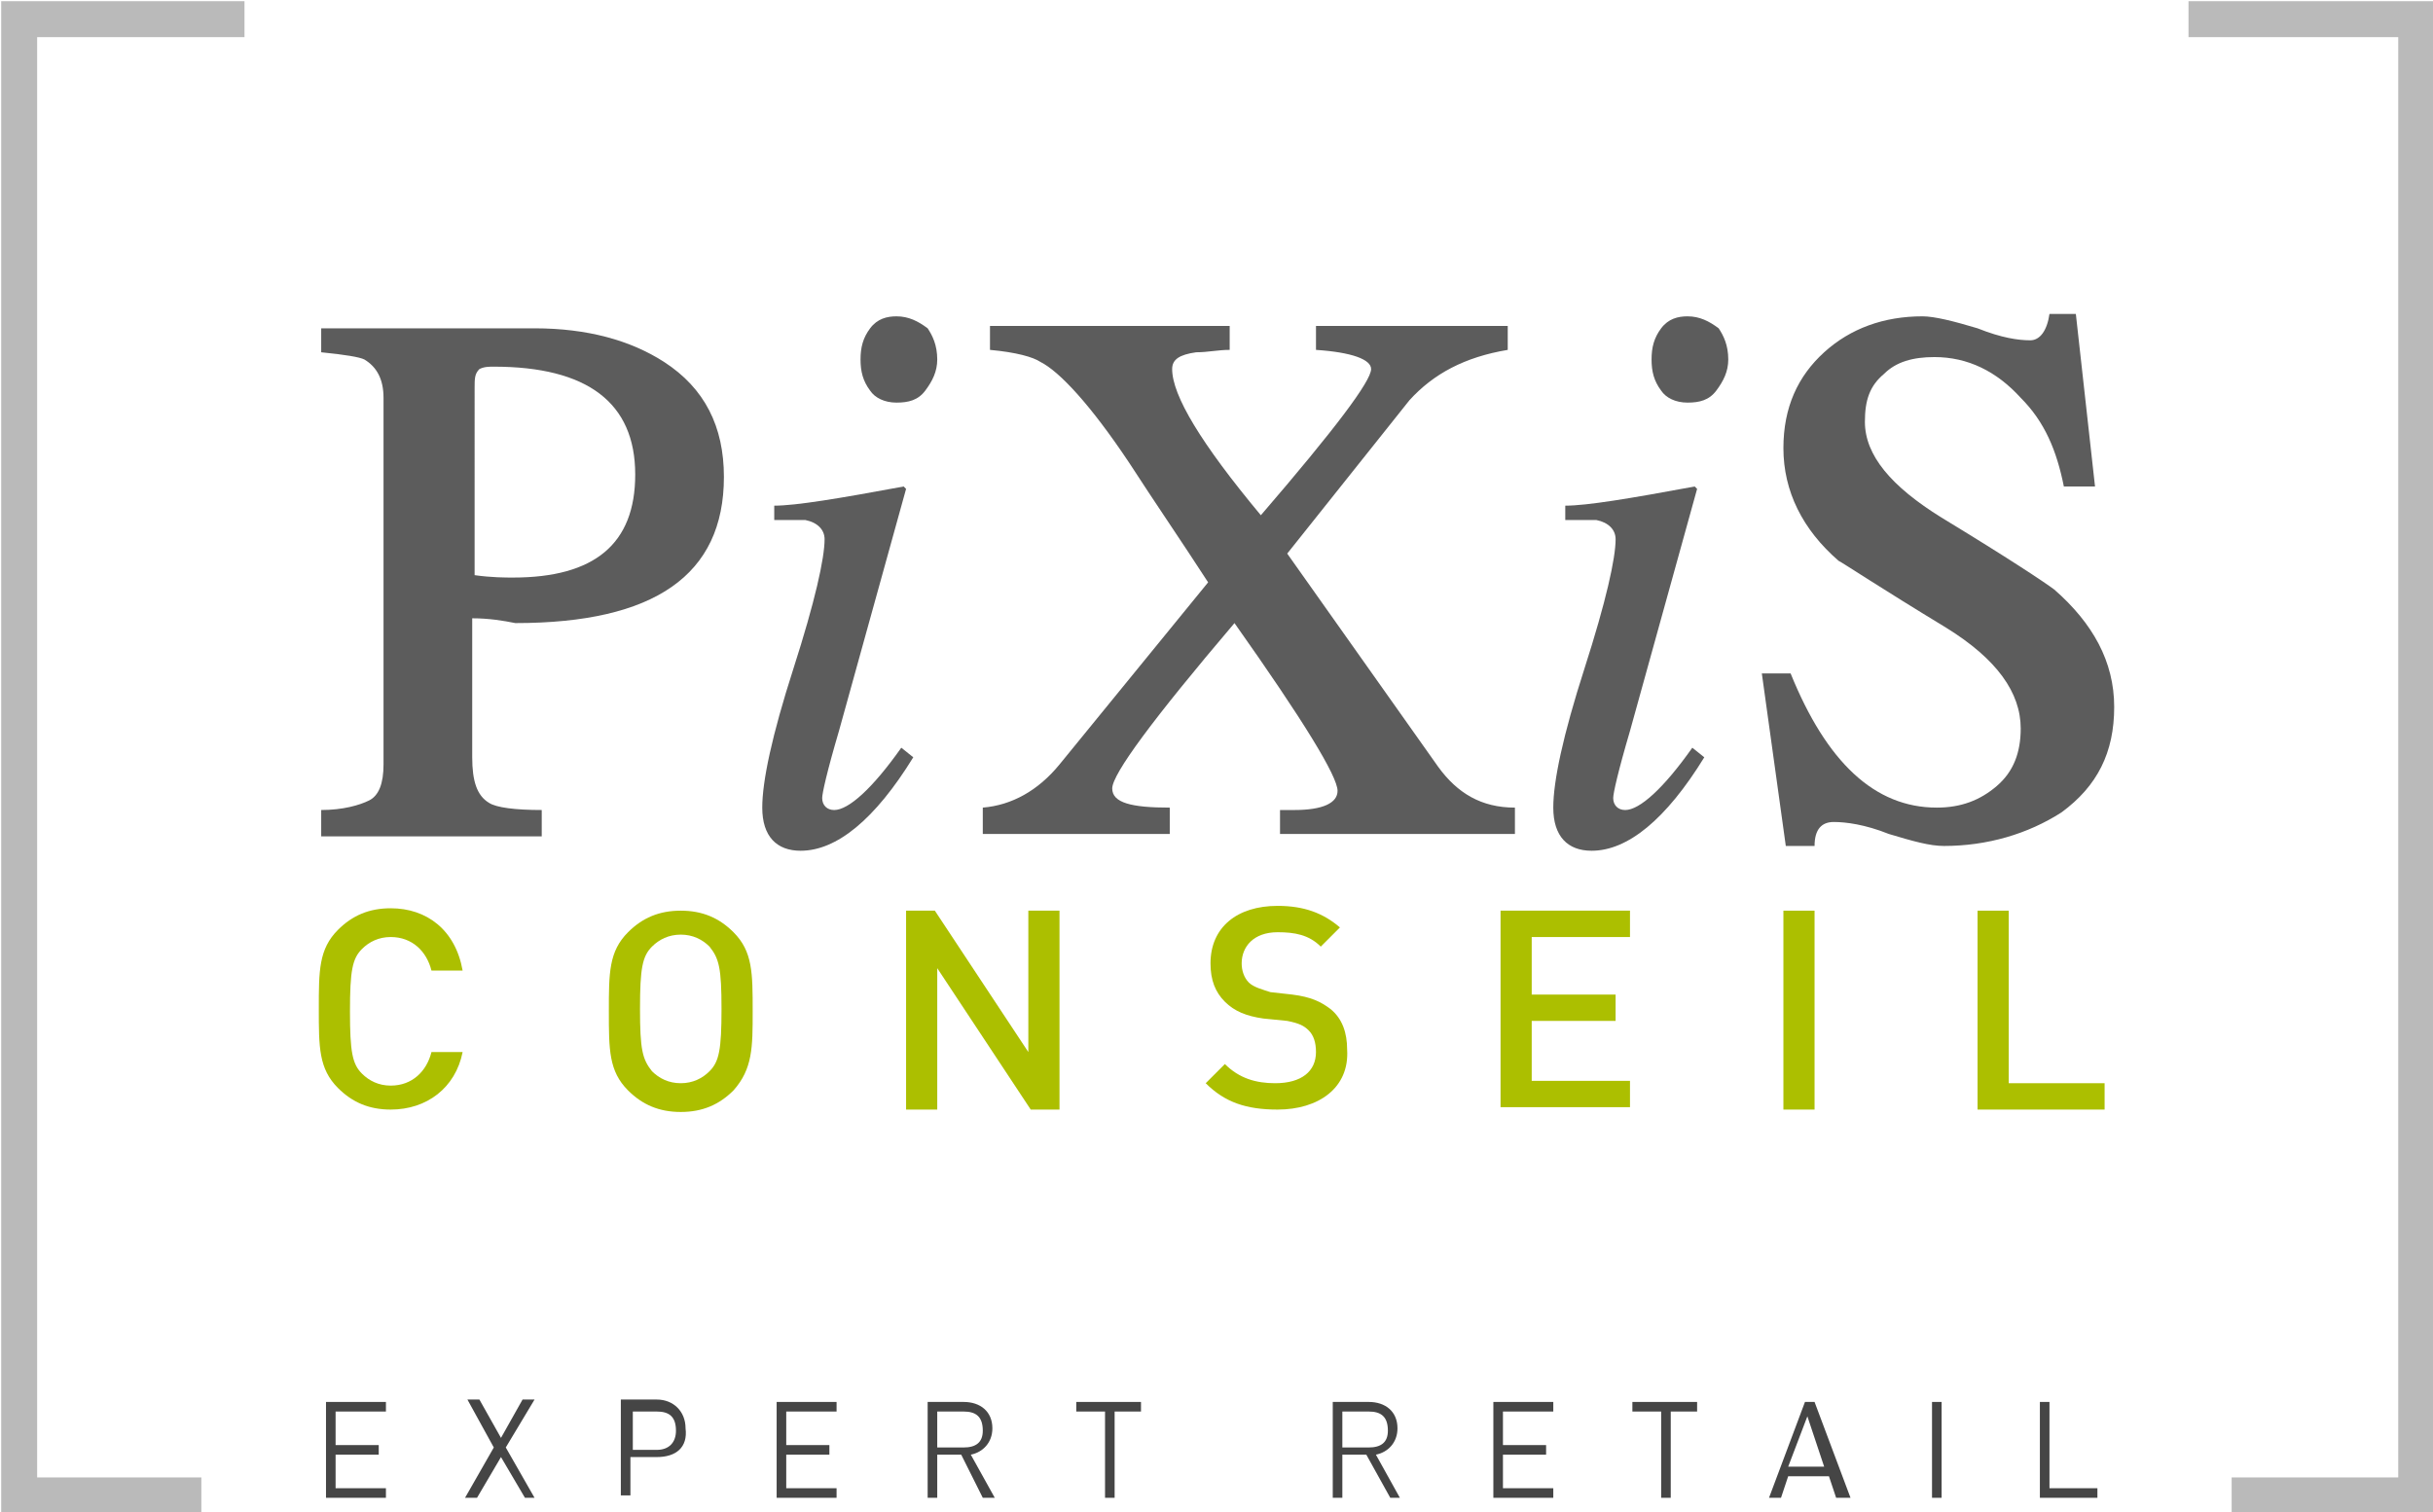
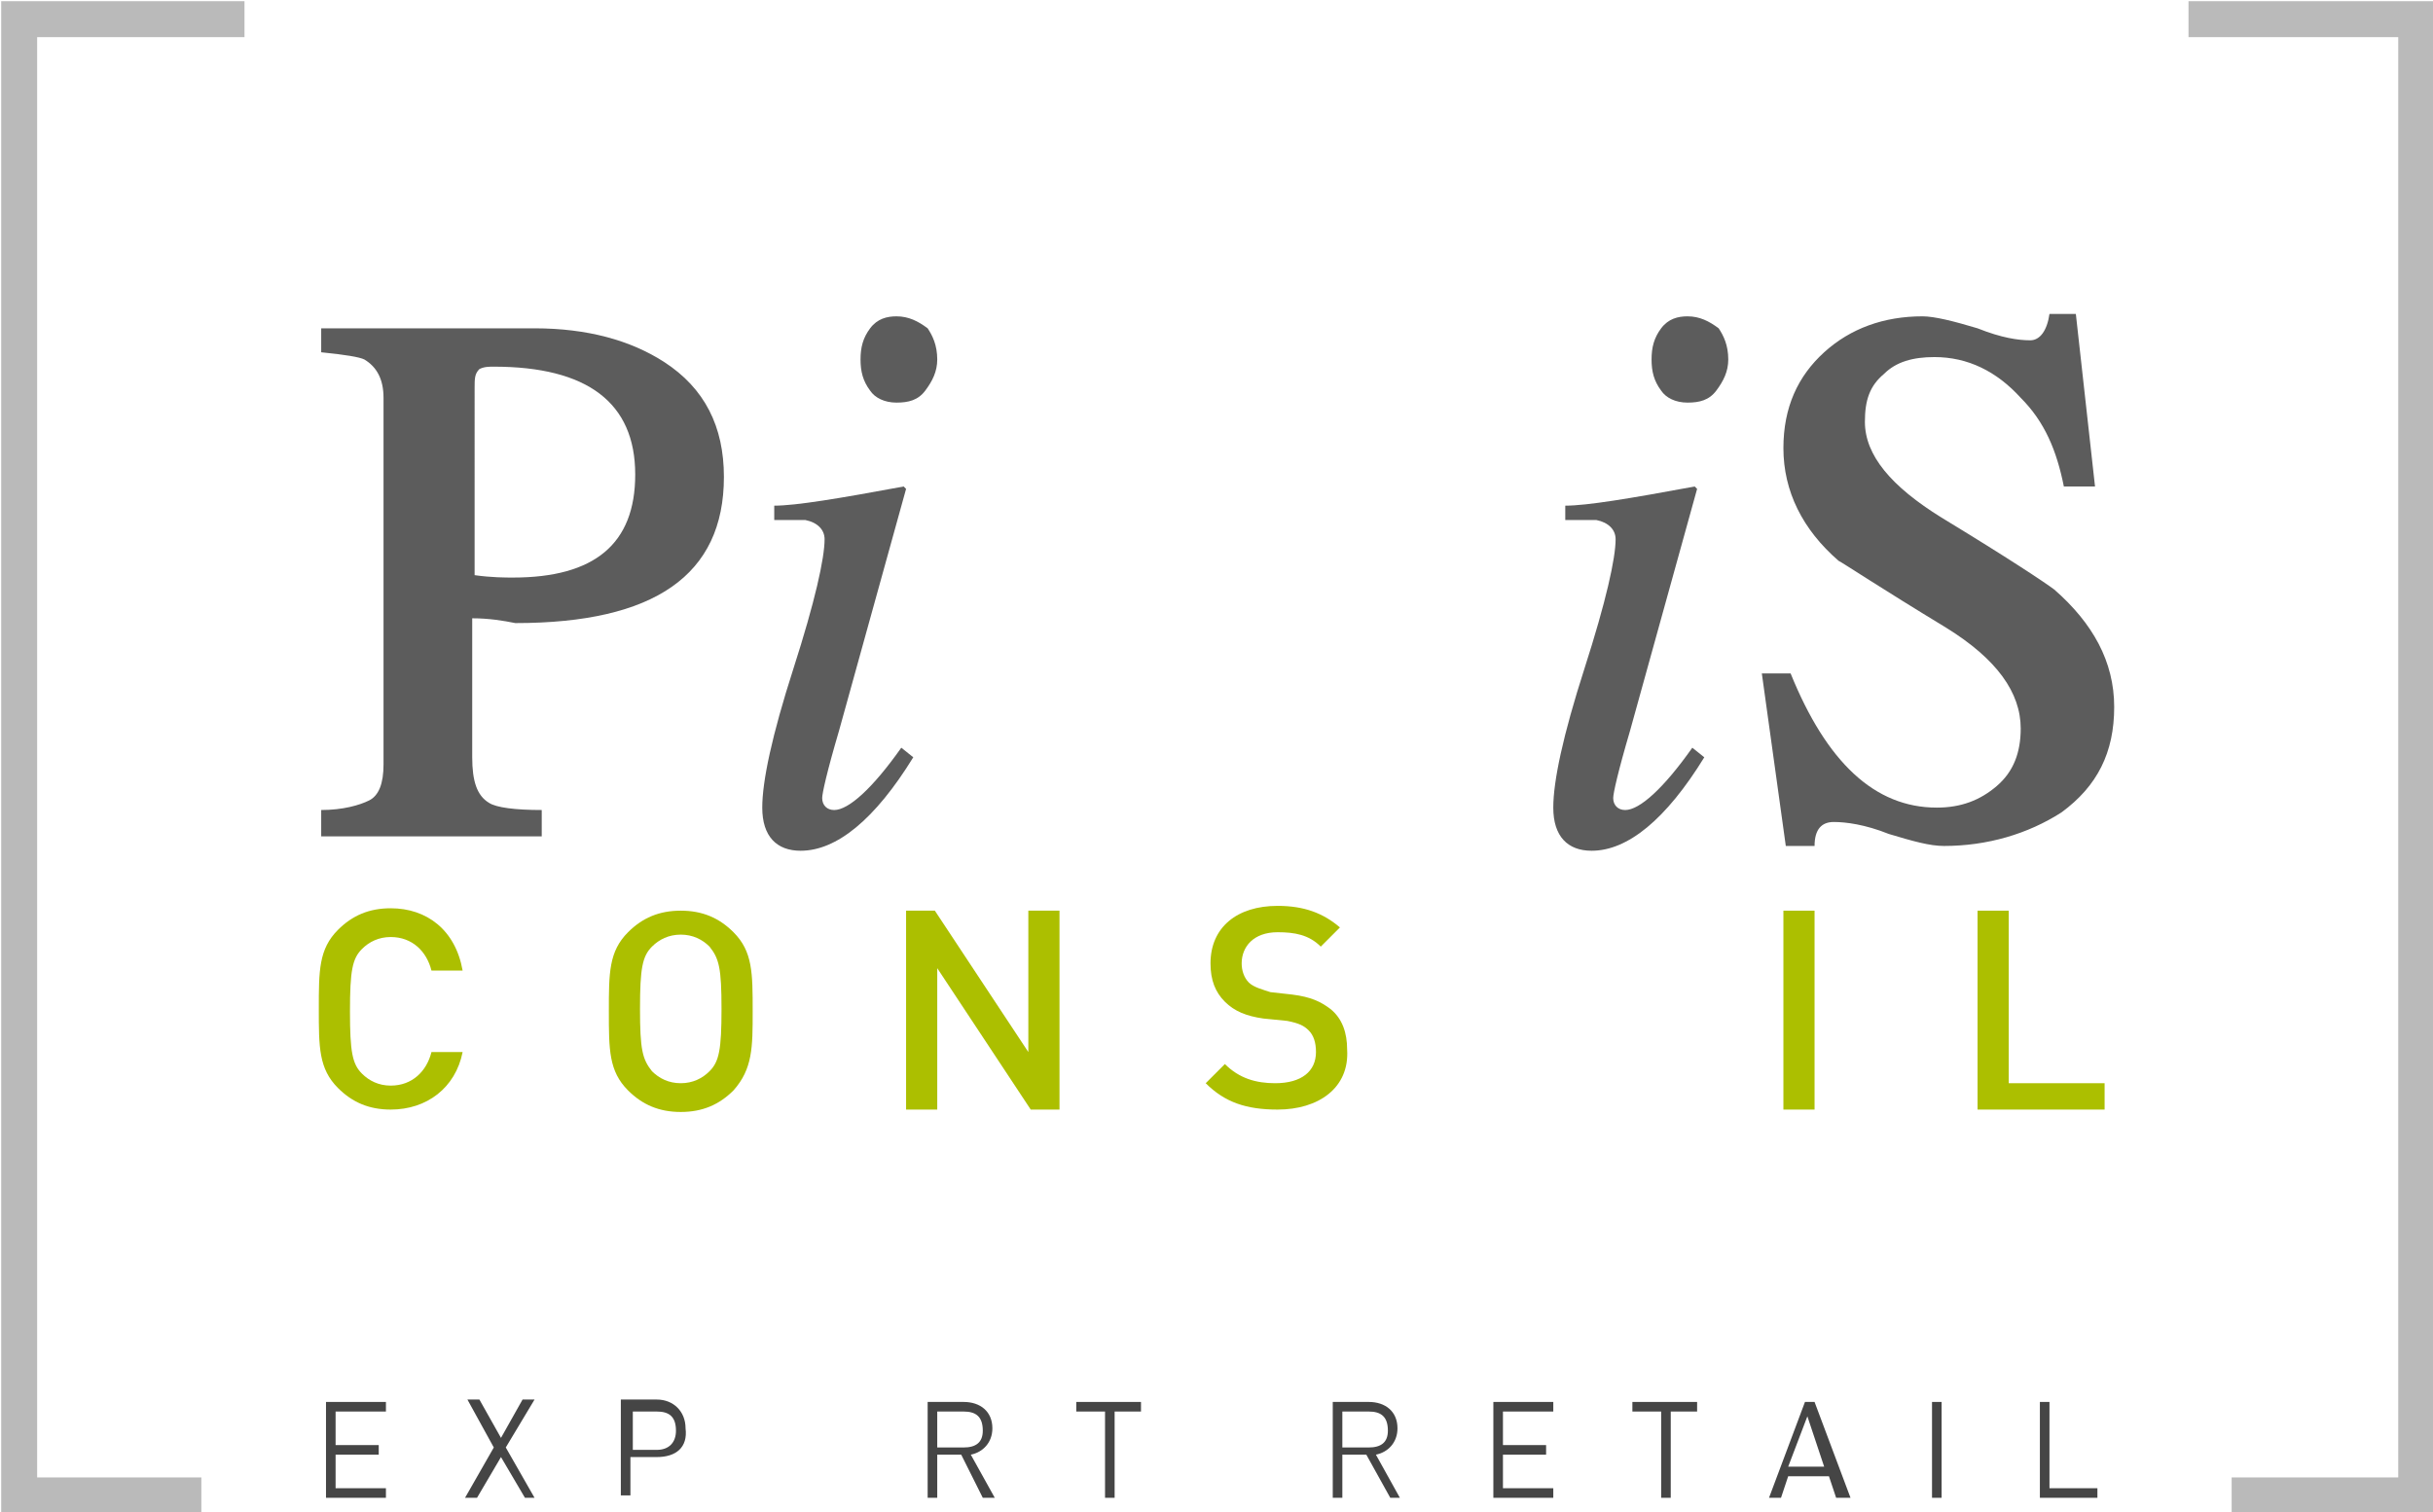
<svg xmlns="http://www.w3.org/2000/svg" id="Calque_1" x="0px" y="0px" viewBox="0 0 101.5 63.1" style="enable-background:new 0 0 101.5 63.1;" xml:space="preserve">
  <style type="text/css"> .st0{fill:#454545;} .st1{fill:#ACBF00;} .st2{fill:#5C5C5C;} .st3{fill:none;stroke:#BABABA;stroke-width:1.5;stroke-miterlimit:10;} </style>
  <g>
    <g>
      <path class="st0" d="M13.6,62.5v-4h2.5v0.4H14v1.4h1.8v0.4H14v1.4h2.1v0.4H13.6z" />
      <path class="st0" d="M21.9,62.5l-1-1.7l-1,1.7h-0.5l1.2-2.1l-1.1-2H20l0.9,1.6l0.9-1.6h0.5l-1.2,2l1.2,2.1H21.9z" />
      <path class="st0" d="M27.4,60.8h-1.1v1.6h-0.4v-4h1.5c0.7,0,1.2,0.5,1.2,1.2C28.7,60.4,28.2,60.8,27.4,60.8z M27.4,58.9h-1v1.6h1 c0.5,0,0.8-0.3,0.8-0.8C28.2,59.1,27.9,58.9,27.4,58.9z" />
-       <path class="st0" d="M32.4,62.5v-4h2.5v0.4h-2.1v1.4h1.8v0.4h-1.8v1.4h2.1v0.4H32.4z" />
      <path class="st0" d="M41,62.5l-0.9-1.8h-1v1.8h-0.4v-4h1.5c0.7,0,1.2,0.4,1.2,1.1c0,0.6-0.4,1-0.9,1.1l1,1.8H41z M40.2,58.9h-1.1 v1.5h1.1c0.5,0,0.8-0.2,0.8-0.7C41,59.1,40.7,58.9,40.2,58.9z" />
      <path class="st0" d="M46.5,58.9v3.6h-0.4v-3.6h-1.2v-0.4h2.7v0.4H46.5z" />
      <path class="st0" d="M58,62.5L57,60.7h-1v1.8h-0.4v-4h1.5c0.7,0,1.2,0.4,1.2,1.1c0,0.6-0.4,1-0.9,1.1l1,1.8H58z M57.1,58.9h-1.1 v1.5h1.1c0.5,0,0.8-0.2,0.8-0.7C57.9,59.1,57.6,58.9,57.1,58.9z" />
      <path class="st0" d="M62.3,62.5v-4h2.5v0.4h-2.1v1.4h1.8v0.4h-1.8v1.4h2.1v0.4H62.3z" />
      <path class="st0" d="M69.7,58.9v3.6h-0.4v-3.6h-1.2v-0.4h2.7v0.4H69.7z" />
      <path class="st0" d="M76.6,62.5l-0.3-0.9h-1.7l-0.3,0.9h-0.5l1.5-4h0.4l1.5,4H76.6z M75.4,59.1l-0.8,2.1h1.5L75.4,59.1z" />
      <path class="st0" d="M80.6,62.5v-4H81v4H80.6z" />
      <path class="st0" d="M85.1,62.5v-4h0.4v3.6h2v0.4H85.1z" />
    </g>
    <g>
      <path class="st1" d="M16.3,46.3c-0.9,0-1.6-0.3-2.2-0.9c-0.8-0.8-0.8-1.7-0.8-3.3c0-1.6,0-2.5,0.8-3.3c0.6-0.6,1.3-0.9,2.2-0.9 c1.5,0,2.7,0.9,3,2.6H18c-0.2-0.8-0.8-1.4-1.7-1.4c-0.5,0-0.9,0.2-1.2,0.5c-0.4,0.4-0.5,0.9-0.5,2.6c0,1.7,0.1,2.2,0.5,2.6 c0.3,0.3,0.7,0.5,1.2,0.5c0.9,0,1.5-0.6,1.7-1.4h1.3C19,45.4,17.8,46.3,16.3,46.3z" />
      <path class="st1" d="M30.6,45.5c-0.6,0.6-1.3,0.9-2.2,0.9s-1.6-0.3-2.2-0.9c-0.8-0.8-0.8-1.7-0.8-3.3c0-1.6,0-2.5,0.8-3.3 c0.6-0.6,1.3-0.9,2.2-0.9s1.6,0.3,2.2,0.9c0.8,0.8,0.8,1.7,0.8,3.3C31.4,43.7,31.4,44.6,30.6,45.5z M29.6,39.5 c-0.3-0.3-0.7-0.5-1.2-0.5c-0.5,0-0.9,0.2-1.2,0.5c-0.4,0.4-0.5,0.9-0.5,2.6c0,1.7,0.1,2.1,0.5,2.6c0.3,0.3,0.7,0.5,1.2,0.5 c0.5,0,0.9-0.2,1.2-0.5c0.4-0.4,0.5-0.9,0.5-2.6C30.1,40.4,30,40,29.6,39.5z" />
      <path class="st1" d="M43,46.3l-3.9-5.9v5.9h-1.3v-8.3h1.2l3.9,5.9v-5.9h1.3v8.3H43z" />
      <path class="st1" d="M53.3,46.3c-1.3,0-2.2-0.3-3-1.1l0.8-0.8c0.6,0.6,1.3,0.8,2.1,0.8c1.1,0,1.7-0.5,1.7-1.3 c0-0.4-0.1-0.7-0.3-0.9c-0.2-0.2-0.4-0.3-0.9-0.4l-1-0.1c-0.7-0.1-1.2-0.3-1.6-0.7c-0.4-0.4-0.6-0.9-0.6-1.6 c0-1.5,1.1-2.4,2.8-2.4c1.1,0,1.9,0.3,2.6,0.9l-0.8,0.8c-0.5-0.5-1.1-0.6-1.8-0.6c-1,0-1.5,0.6-1.5,1.3c0,0.3,0.1,0.6,0.3,0.8 c0.2,0.2,0.6,0.3,0.9,0.4l0.9,0.1c0.8,0.1,1.2,0.3,1.6,0.6c0.5,0.4,0.7,1,0.7,1.7C56.3,45.4,55,46.3,53.3,46.3z" />
-       <path class="st1" d="M62.6,46.3v-8.3H68v1.1h-4.1v2.4h3.5v1.1h-3.5v2.5H68v1.1H62.6z" />
      <path class="st1" d="M74.4,46.3v-8.3h1.3v8.3H74.4z" />
      <path class="st1" d="M82.5,46.3v-8.3h1.3v7.2h4v1.1H82.5z" />
    </g>
    <g>
      <path class="st2" d="M19.7,25.8l0,5.8c0,1,0.2,1.6,0.7,1.9c0.3,0.2,1.1,0.3,2.2,0.3v1.1h-9.2v-1.1c0.9,0,1.6-0.2,2-0.4 c0.4-0.2,0.6-0.7,0.6-1.5V16.6c0-0.8-0.3-1.3-0.8-1.6c-0.2-0.1-0.8-0.2-1.8-0.3v-1h8.9c2.2,0,4,0.5,5.4,1.4 c1.7,1.1,2.5,2.7,2.5,4.8c0,4.1-2.9,6.1-8.7,6.1C21,25.9,20.4,25.8,19.7,25.8z M20.6,15.3c-0.2,0-0.4,0-0.6,0.1 c-0.2,0.2-0.2,0.4-0.2,0.8V24c0.7,0.1,1.3,0.1,1.6,0.1c3.4,0,5.1-1.4,5.1-4.3C26.5,16.8,24.5,15.3,20.6,15.3z" />
      <path class="st2" d="M38.1,31.6c-1.6,2.6-3.2,3.9-4.7,3.9c-1,0-1.6-0.6-1.6-1.8c0-1.1,0.4-3,1.3-5.8c0.9-2.8,1.3-4.6,1.3-5.4 c0-0.4-0.3-0.7-0.8-0.8c-0.1,0-0.5,0-1.3,0v-0.6c0.9,0,2.7-0.3,5.4-0.8l0.1,0.1l-2.8,10.1c-0.5,1.7-0.7,2.6-0.7,2.8 c0,0.3,0.2,0.5,0.5,0.5c0.6,0,1.6-0.9,2.8-2.6L38.1,31.6z M39.1,15c0,0.5-0.2,0.9-0.5,1.3c-0.3,0.4-0.7,0.5-1.2,0.5 c-0.5,0-0.9-0.2-1.1-0.5c-0.3-0.4-0.4-0.8-0.4-1.3c0-0.5,0.1-0.9,0.4-1.3c0.3-0.4,0.7-0.5,1.1-0.5c0.5,0,0.9,0.2,1.3,0.5 C38.9,14,39.1,14.4,39.1,15z" />
      <path class="st2" d="M71.1,31.6c-1.6,2.6-3.2,3.9-4.7,3.9c-1,0-1.6-0.6-1.6-1.8c0-1.1,0.4-3,1.3-5.8c0.9-2.8,1.3-4.6,1.3-5.4 c0-0.4-0.3-0.7-0.8-0.8c-0.1,0-0.5,0-1.3,0v-0.6c0.9,0,2.7-0.3,5.4-0.8l0.1,0.1l-2.8,10.1c-0.5,1.7-0.7,2.6-0.7,2.8 c0,0.3,0.2,0.5,0.5,0.5c0.6,0,1.6-0.9,2.8-2.6L71.1,31.6z M72.1,15c0,0.5-0.2,0.9-0.5,1.3c-0.3,0.4-0.7,0.5-1.2,0.5 c-0.5,0-0.9-0.2-1.1-0.5c-0.3-0.4-0.4-0.8-0.4-1.3c0-0.5,0.1-0.9,0.4-1.3c0.3-0.4,0.7-0.5,1.1-0.5c0.5,0,0.9,0.2,1.3,0.5 C71.9,14,72.1,14.4,72.1,15z" />
-       <path class="st2" d="M53.4,34.9v-1.1H54c1.2,0,1.8-0.3,1.8-0.8c0-0.6-1.4-2.9-4.3-7c-3.4,4-5.1,6.3-5.1,6.9c0,0.6,0.8,0.8,2.4,0.8 v1.1h-7.8v-1.1c1.2-0.1,2.3-0.7,3.2-1.8l6.2-7.6c-1.1-1.7-2.2-3.3-3.3-5c-1.6-2.4-2.9-3.8-3.7-4.2c-0.3-0.2-1-0.4-2.1-0.5v-1h10v1 c-0.5,0-0.9,0.1-1.4,0.1c-0.7,0.1-1,0.3-1,0.7c0,1.1,1.2,3.1,3.7,6.1c3.1-3.6,4.6-5.6,4.6-6.1c0-0.4-0.8-0.7-2.3-0.8v-1h8v1 c-1.8,0.3-3.1,1-4.1,2.1l-5.1,6.4L60,32c0.8,1.1,1.8,1.7,3.2,1.7v1.1H53.4z" />
      <path class="st2" d="M81.1,35.3c-0.6,0-1.3-0.2-2.3-0.5c-1-0.4-1.8-0.5-2.3-0.5c-0.5,0-0.8,0.3-0.8,1h-1.2l-1-7.2h1.2 c1.5,3.7,3.5,5.6,6.1,5.6c1,0,1.8-0.3,2.5-0.9c0.7-0.6,1-1.4,1-2.4c0-1.5-1-2.9-3.1-4.2c-2.8-1.7-4.3-2.7-4.5-2.8 c-1.5-1.3-2.3-2.9-2.3-4.7c0-1.7,0.6-3,1.7-4c1.1-1,2.5-1.5,4.1-1.5c0.5,0,1.3,0.2,2.3,0.5c1,0.4,1.7,0.5,2.2,0.5 c0.4,0,0.7-0.4,0.8-1.1h1.1l0.8,7.2h-1.3c-0.3-1.5-0.8-2.7-1.8-3.7c-1-1.1-2.2-1.7-3.6-1.7c-0.9,0-1.6,0.2-2.1,0.7 c-0.6,0.5-0.8,1.1-0.8,2c0,1.4,1.1,2.7,3.2,4c2.8,1.7,4.3,2.7,4.7,3c1.6,1.4,2.5,3,2.5,4.9c0,1.9-0.7,3.3-2.2,4.4 C84.6,34.8,82.9,35.3,81.1,35.3z" />
    </g>
    <polyline class="st3" points="10.2,0.8 0.8,0.8 0.8,62.4 8.4,62.4 " />
    <polyline class="st3" points="91.3,0.8 100.8,0.8 100.8,62.4 93.1,62.4 " />
  </g>
</svg>